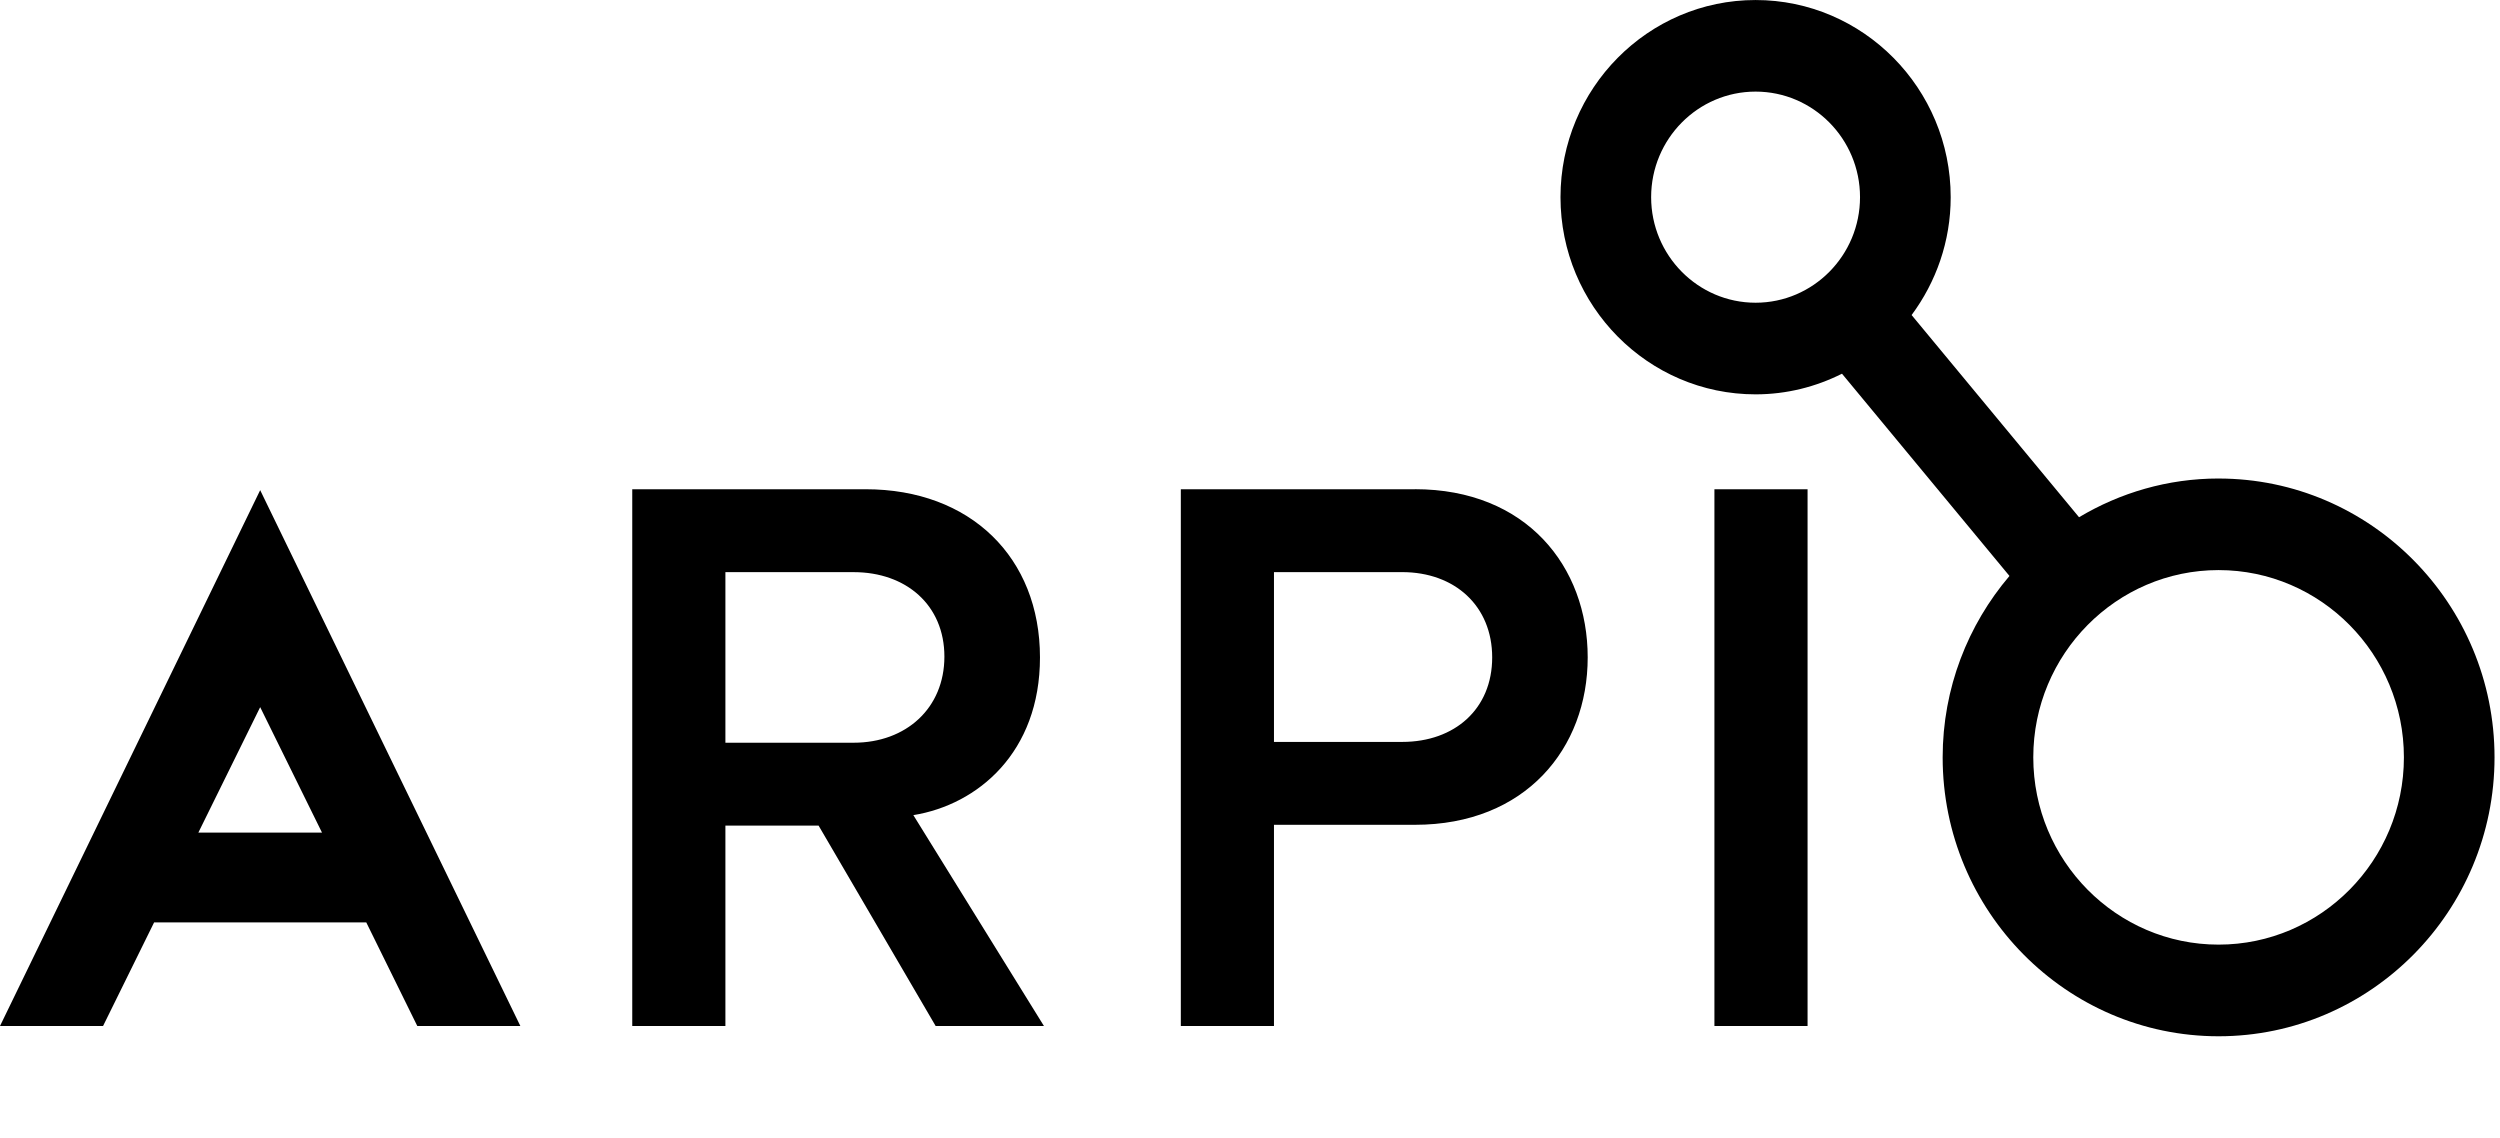
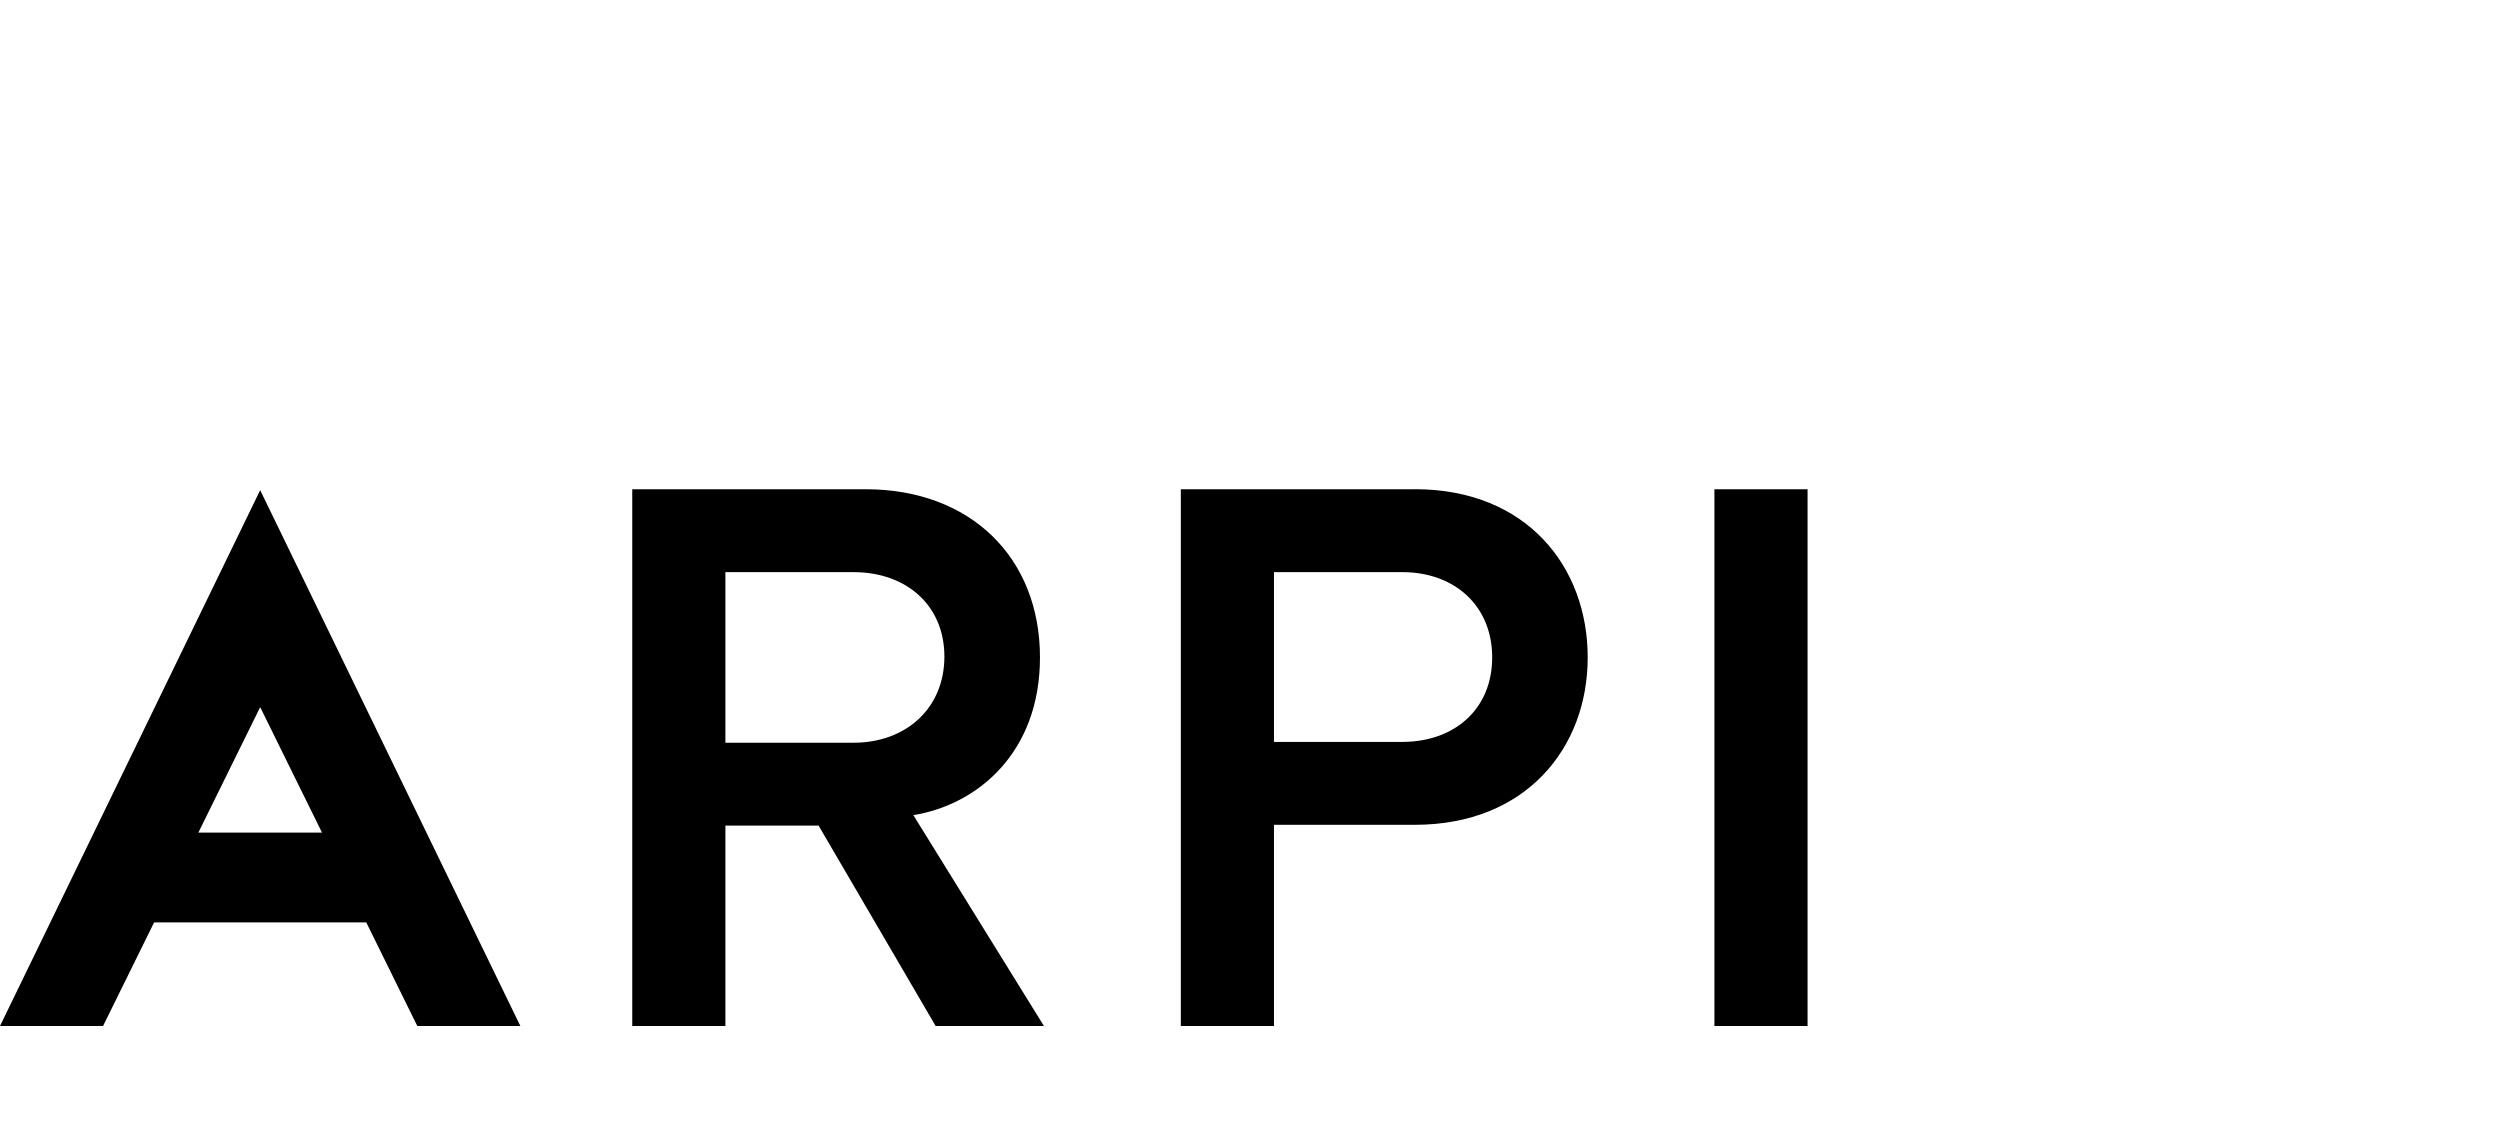
<svg xmlns="http://www.w3.org/2000/svg" width="112" height="51" viewBox="0 0 112 51" fill="none">
  <path d="M32.498 33.274V25.632H38.242C40.596 25.632 42.309 27.11 42.309 29.416C42.309 31.723 40.596 33.274 38.242 33.274H32.498ZM46.591 29.453C46.591 24.982 43.487 21.918 38.778 21.918H28.325V45.965H32.498V36.987H36.673L41.917 45.965H46.769L40.918 36.518C43.808 36.05 46.591 33.706 46.591 29.452V29.453ZM76.806 45.965H80.979V21.918H76.806V45.965ZM62.818 33.238H57.074V25.631H62.818C65.172 25.631 66.85 27.145 66.85 29.452C66.85 31.759 65.174 33.238 62.818 33.238ZM63.389 21.918H52.901V45.965H57.074V36.951H63.388C68.347 36.951 71.129 33.526 71.129 29.452C71.129 25.378 68.383 21.916 63.388 21.916L63.389 21.918ZM8.886 37.301L11.656 31.68L14.426 37.301H8.886ZM0 45.965H4.617L6.904 41.324H16.409L18.695 45.965H23.312L11.656 21.959L0 45.965Z" fill="#0C0C0C" style="fill:#0C0C0C;fill:color(display-p3 0.046 0.046 0.046);fill-opacity:1;" />
-   <path d="M99.392 42.319C94.815 42.319 91.091 38.556 91.091 33.93C91.091 29.305 94.814 25.54 99.392 25.54C103.971 25.54 107.695 29.304 107.695 33.93C107.695 38.557 103.971 42.319 99.392 42.319ZM73.971 8.833C73.971 6.225 76.07 4.104 78.65 4.104C81.231 4.104 83.329 6.225 83.329 8.833C83.329 11.441 81.23 13.562 78.65 13.562C76.071 13.562 73.971 11.441 73.971 8.833ZM99.394 21.437C97.111 21.437 94.978 22.077 93.141 23.172L85.64 14.114C86.734 12.639 87.391 10.814 87.391 8.834C87.391 3.964 83.469 0.001 78.65 0.001C73.831 0.001 69.91 3.964 69.91 8.834C69.91 13.705 73.831 17.667 78.65 17.667C80.041 17.667 81.352 17.329 82.521 16.742L90.024 25.803C88.164 27.991 87.031 30.827 87.031 33.931C87.031 40.82 92.577 46.425 99.392 46.425C106.208 46.425 111.755 40.82 111.755 33.931C111.755 27.043 106.209 21.438 99.392 21.438" fill="#FF4000" style="fill:#FF4000;fill:color(display-p3 1 0.251 0);fill-opacity:1;" />
</svg>